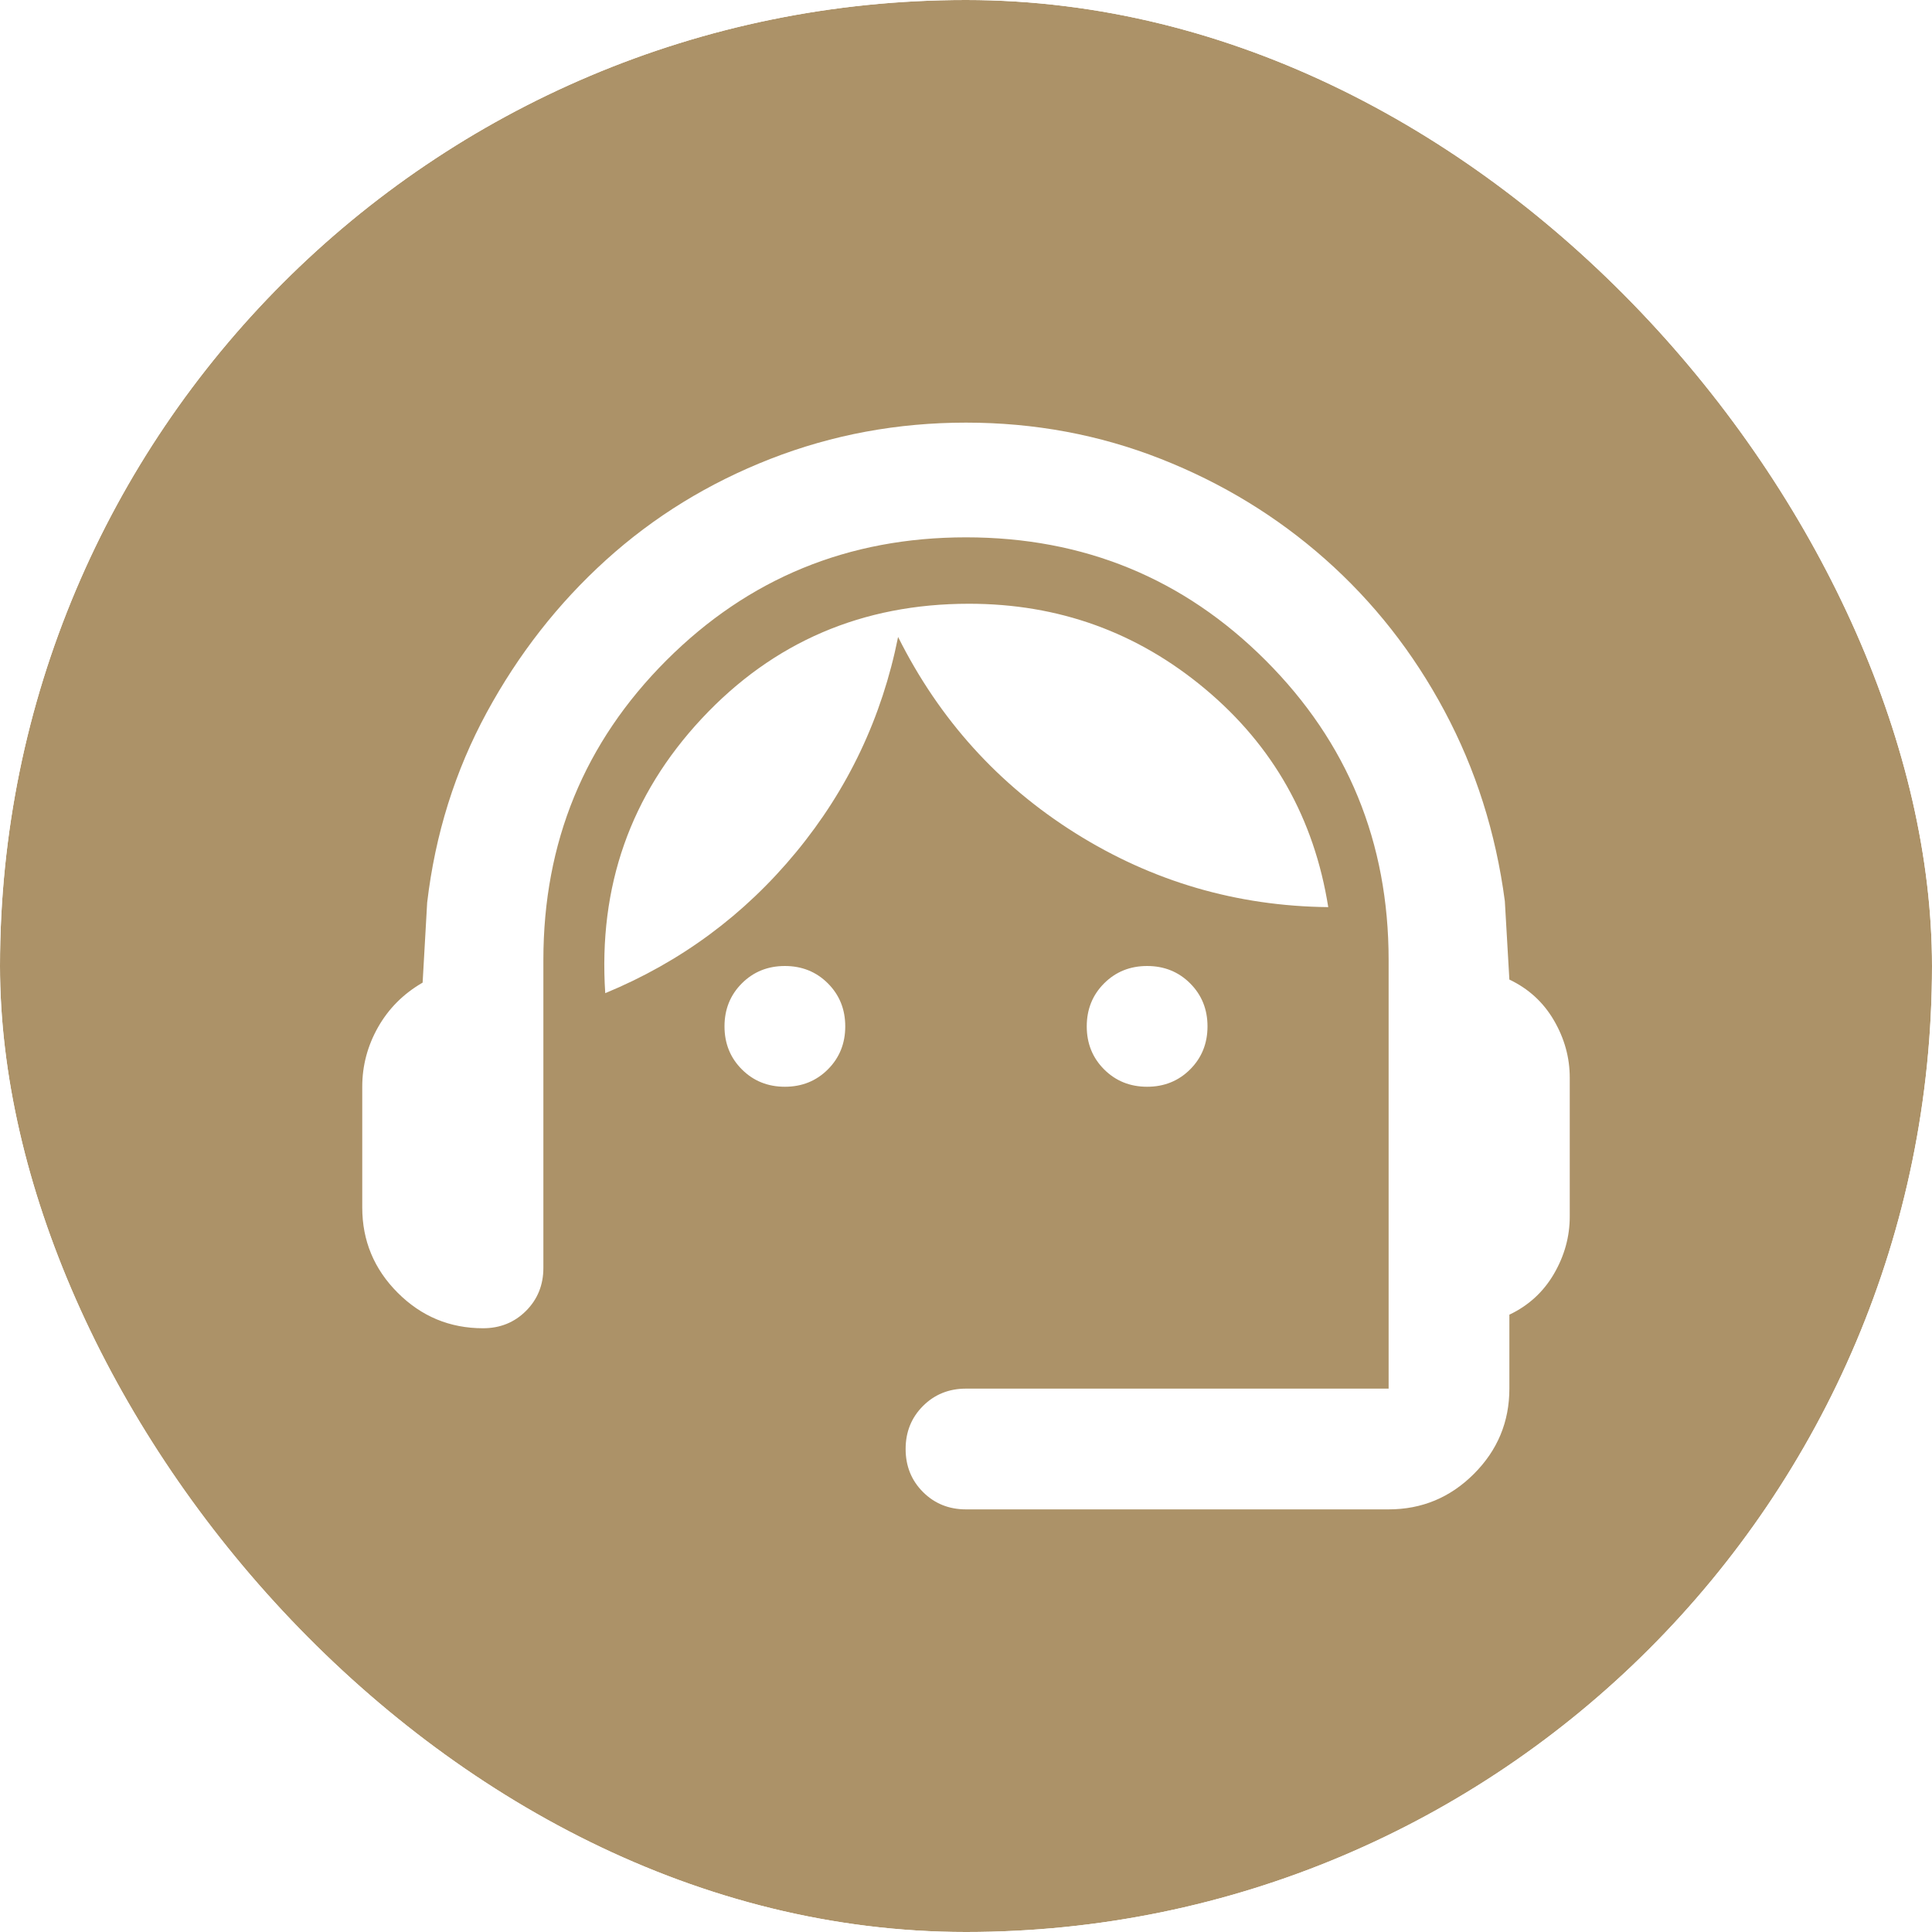
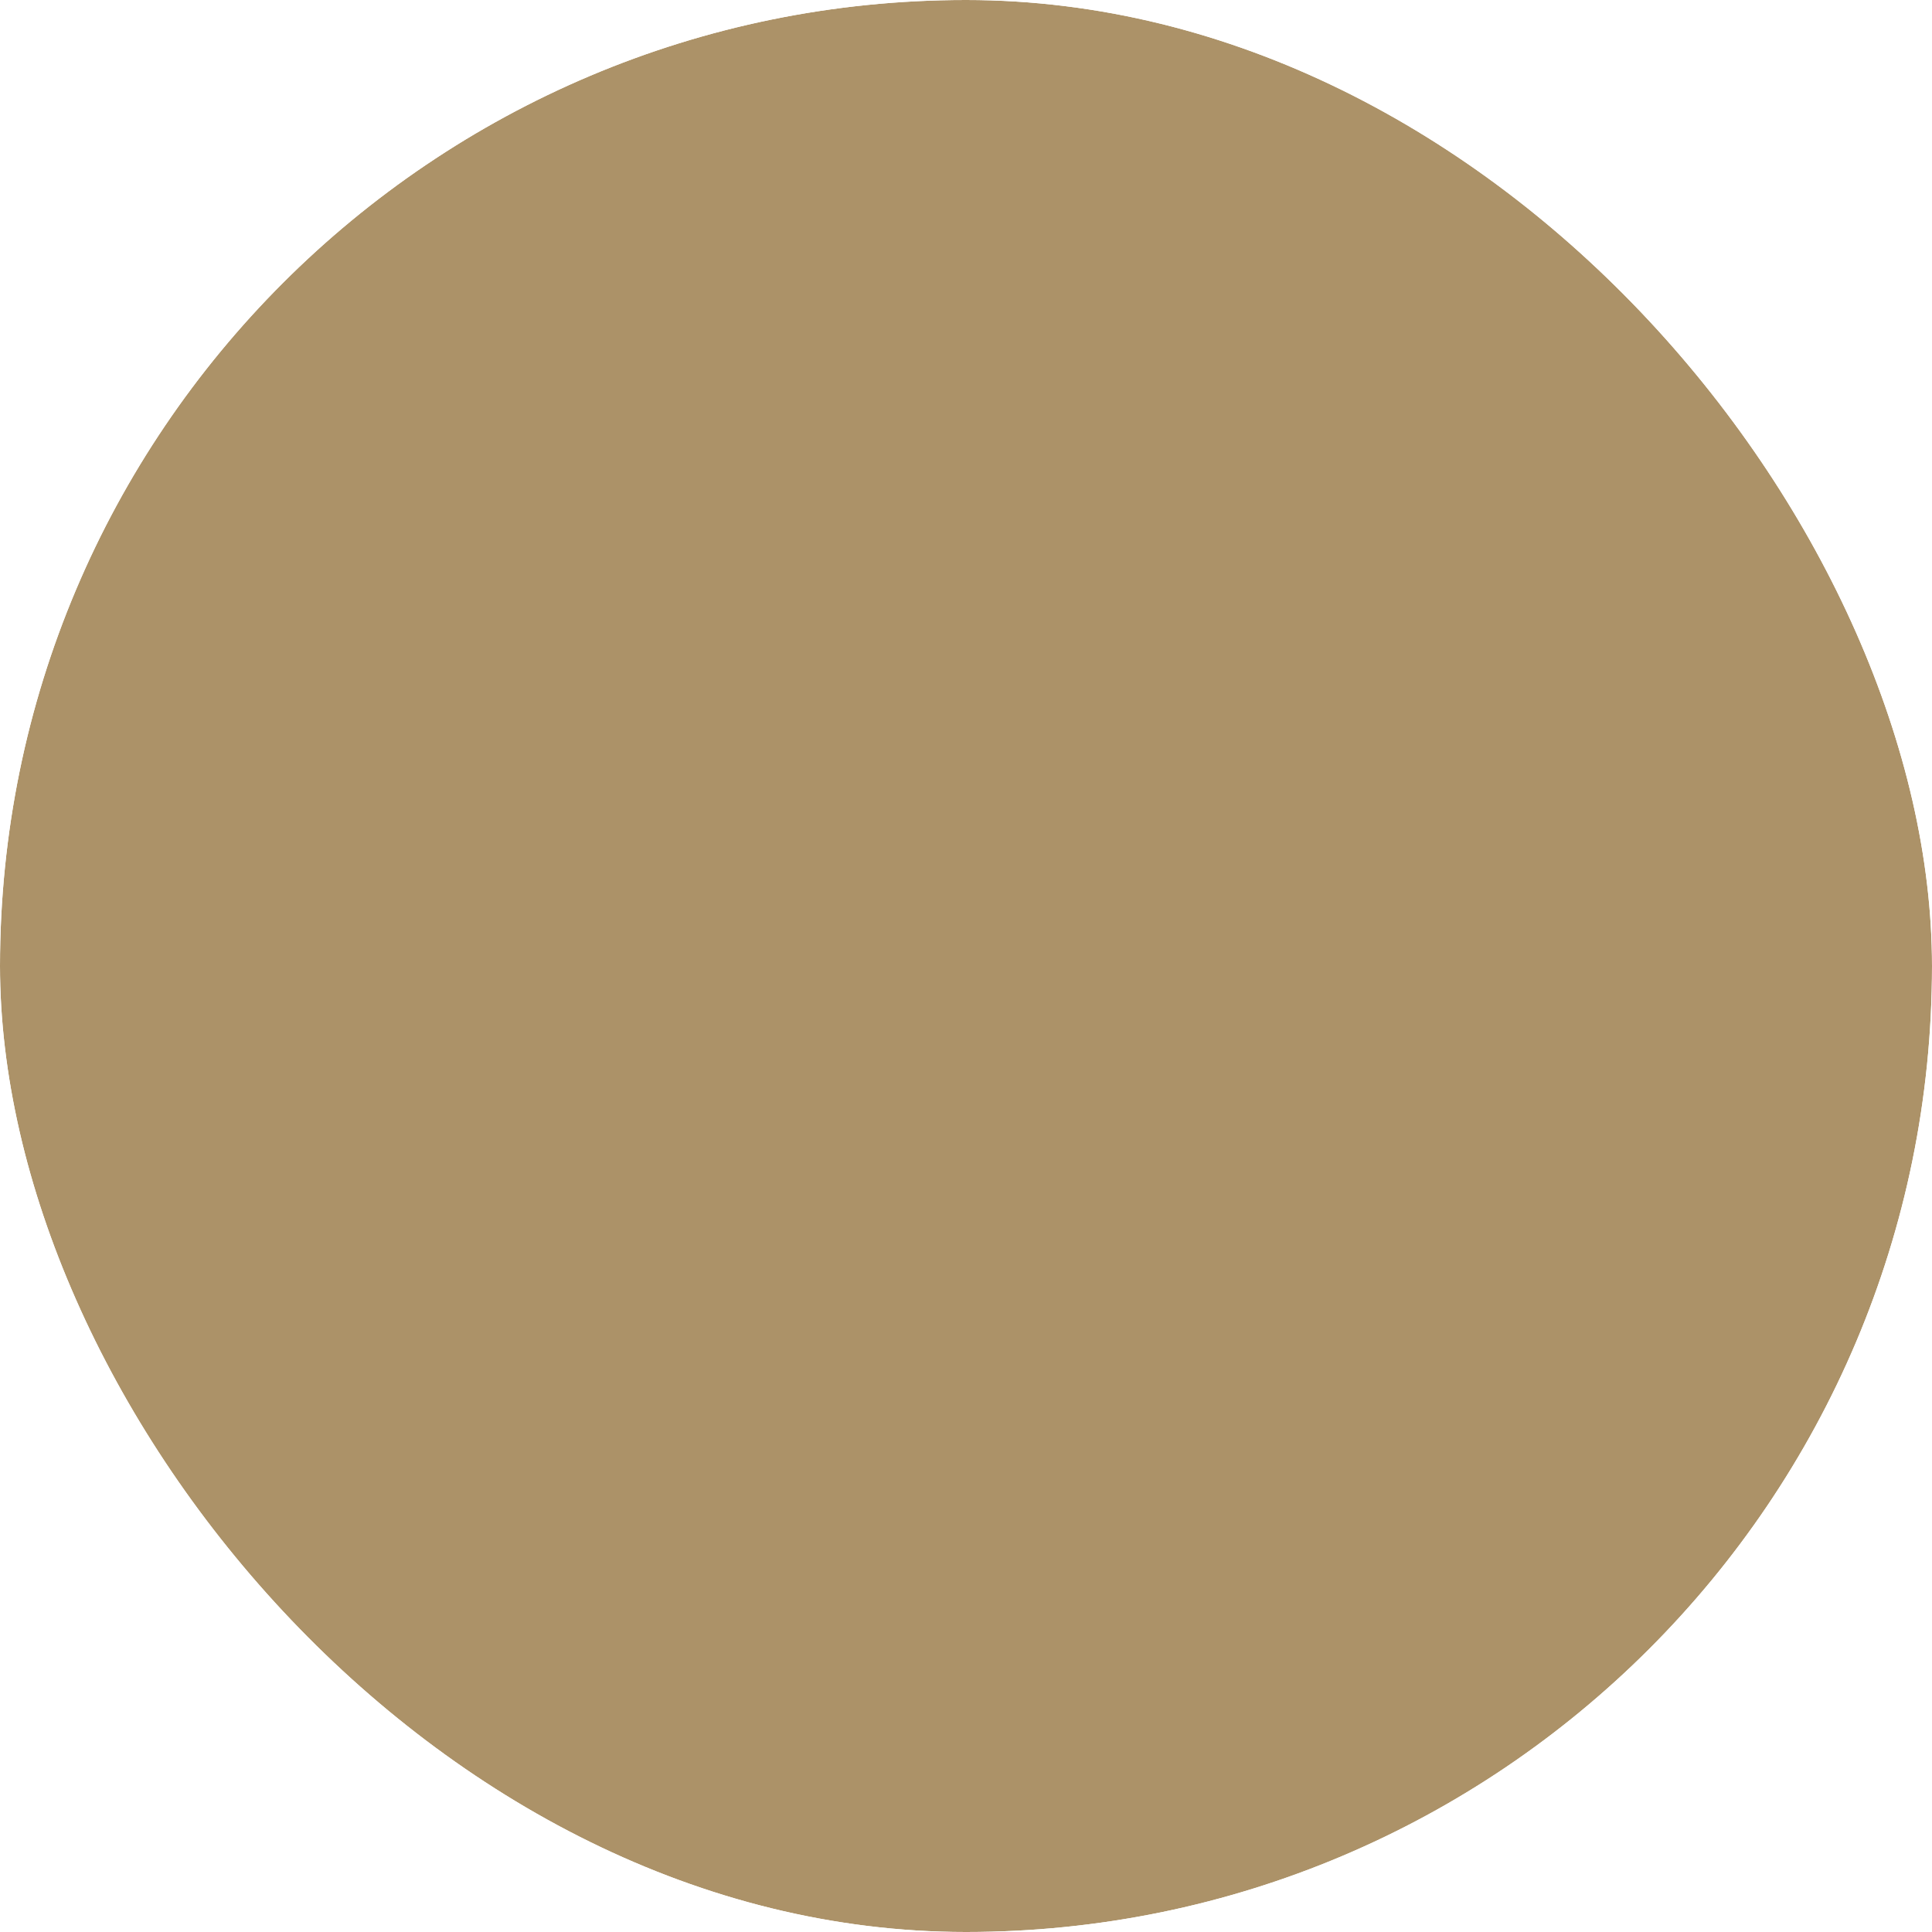
<svg xmlns="http://www.w3.org/2000/svg" width="80" height="80" viewBox="0 0 80 80" fill="none">
  <g clip-path="url(#clip0_5481_51558)">
    <rect width="80" height="80" rx="40" fill="white" />
    <g filter="url(#filter0_ii_5481_51558)">
      <rect width="80" height="80" rx="40" fill="#AC9268" />
-       <path d="M40 62.5C39.292 62.5 38.698 62.26 38.219 61.781C37.74 61.302 37.5 60.708 37.5 60C37.5 59.292 37.74 58.698 38.219 58.219C38.698 57.74 39.292 57.5 40 57.5H57.5V39.75C57.5 34.875 55.802 30.74 52.406 27.344C49.01 23.948 44.875 22.25 40 22.25C35.125 22.25 30.99 23.948 27.594 27.344C24.198 30.74 22.5 34.875 22.5 39.75V52.5C22.5 53.208 22.26 53.802 21.781 54.281C21.302 54.76 20.708 55 20 55C18.625 55 17.448 54.51 16.469 53.531C15.49 52.552 15 51.375 15 50V45C15 44.125 15.219 43.302 15.656 42.531C16.094 41.76 16.708 41.146 17.5 40.688L17.688 37.375C18.021 34.542 18.844 31.917 20.156 29.5C21.469 27.083 23.115 24.979 25.094 23.188C27.073 21.396 29.344 20 31.906 19C34.469 18 37.167 17.5 40 17.5C42.833 17.5 45.521 18 48.062 19C50.604 20 52.875 21.385 54.875 23.156C56.875 24.927 58.521 27.021 59.812 29.438C61.104 31.854 61.938 34.479 62.312 37.312L62.5 40.562C63.292 40.938 63.906 41.5 64.344 42.25C64.781 43 65 43.792 65 44.625V50.375C65 51.208 64.781 52 64.344 52.75C63.906 53.5 63.292 54.062 62.5 54.438V57.5C62.5 58.875 62.01 60.052 61.031 61.031C60.052 62.01 58.875 62.5 57.5 62.5H40ZM32.5 45C31.792 45 31.198 44.76 30.719 44.281C30.24 43.802 30 43.208 30 42.5C30 41.792 30.24 41.198 30.719 40.719C31.198 40.24 31.792 40 32.5 40C33.208 40 33.802 40.24 34.281 40.719C34.76 41.198 35 41.792 35 42.5C35 43.208 34.76 43.802 34.281 44.281C33.802 44.76 33.208 45 32.5 45ZM47.5 45C46.792 45 46.198 44.76 45.719 44.281C45.24 43.802 45 43.208 45 42.5C45 41.792 45.24 41.198 45.719 40.719C46.198 40.24 46.792 40 47.5 40C48.208 40 48.802 40.24 49.281 40.719C49.76 41.198 50 41.792 50 42.5C50 43.208 49.76 43.802 49.281 44.281C48.802 44.76 48.208 45 47.5 45ZM25.062 41.125C24.771 36.708 26.104 32.917 29.062 29.75C32.021 26.583 35.708 25 40.125 25C43.833 25 47.094 26.177 49.906 28.531C52.719 30.885 54.417 33.896 55 37.562C51.208 37.521 47.719 36.5 44.531 34.5C41.344 32.5 38.896 29.792 37.188 26.375C36.521 29.708 35.115 32.677 32.969 35.281C30.823 37.885 28.188 39.833 25.062 41.125Z" fill="white" />
    </g>
  </g>
  <defs>
    <filter id="filter0_ii_5481_51558" x="0" y="-10.115" width="80" height="100.23" filterUnits="userSpaceOnUse" color-interpolation-filters="sRGB">
      <feFlood flood-opacity="0" result="BackgroundImageFix" />
      <feBlend mode="normal" in="SourceGraphic" in2="BackgroundImageFix" result="shape" />
      <feColorMatrix in="SourceAlpha" type="matrix" values="0 0 0 0 0 0 0 0 0 0 0 0 0 0 0 0 0 0 127 0" result="hardAlpha" />
      <feOffset dy="-10.115" />
      <feGaussianBlur stdDeviation="6.897" />
      <feComposite in2="hardAlpha" operator="arithmetic" k2="-1" k3="1" />
      <feColorMatrix type="matrix" values="0 0 0 0 0 0 0 0 0 0 0 0 0 0 0 0 0 0 0.22 0" />
      <feBlend mode="normal" in2="shape" result="effect1_innerShadow_5481_51558" />
      <feColorMatrix in="SourceAlpha" type="matrix" values="0 0 0 0 0 0 0 0 0 0 0 0 0 0 0 0 0 0 127 0" result="hardAlpha" />
      <feOffset dy="10.115" />
      <feGaussianBlur stdDeviation="6.897" />
      <feComposite in2="hardAlpha" operator="arithmetic" k2="-1" k3="1" />
      <feColorMatrix type="matrix" values="0 0 0 0 1 0 0 0 0 1 0 0 0 0 1 0 0 0 0.25 0" />
      <feBlend mode="normal" in2="effect1_innerShadow_5481_51558" result="effect2_innerShadow_5481_51558" />
    </filter>
    <clipPath id="clip0_5481_51558">
      <rect width="80" height="80" rx="40" fill="white" />
    </clipPath>
  </defs>
</svg>